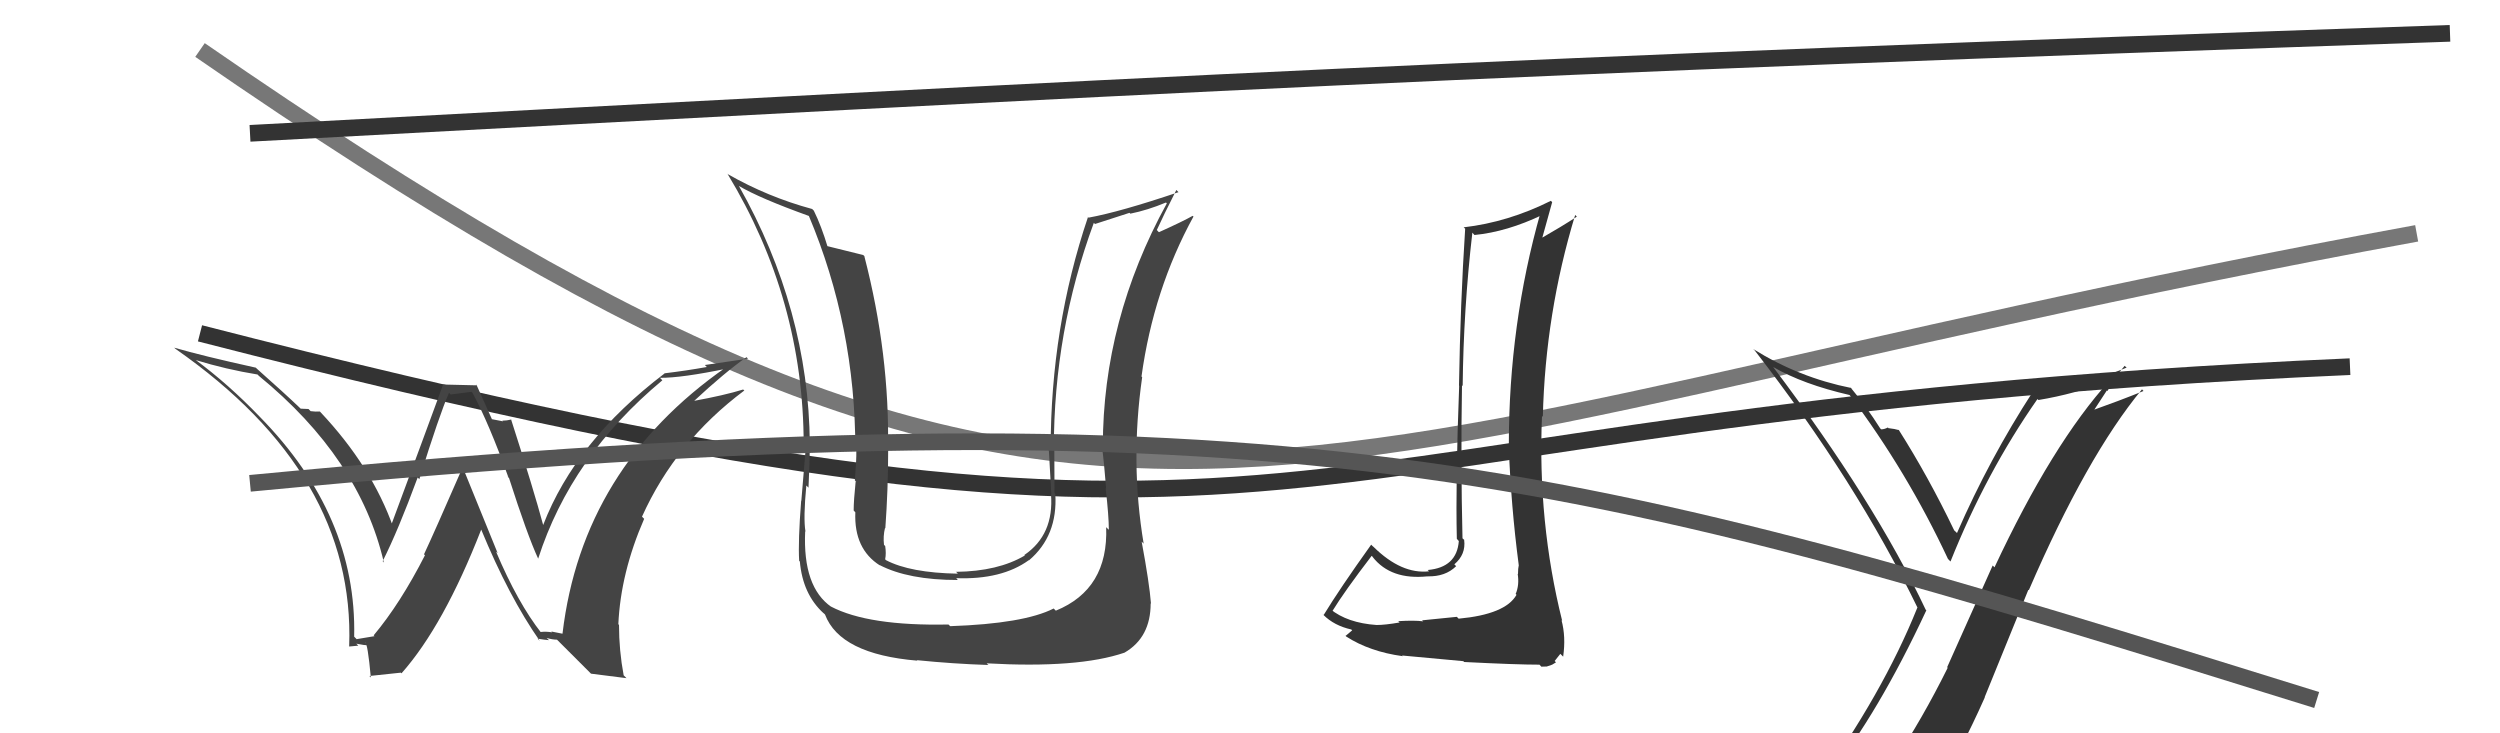
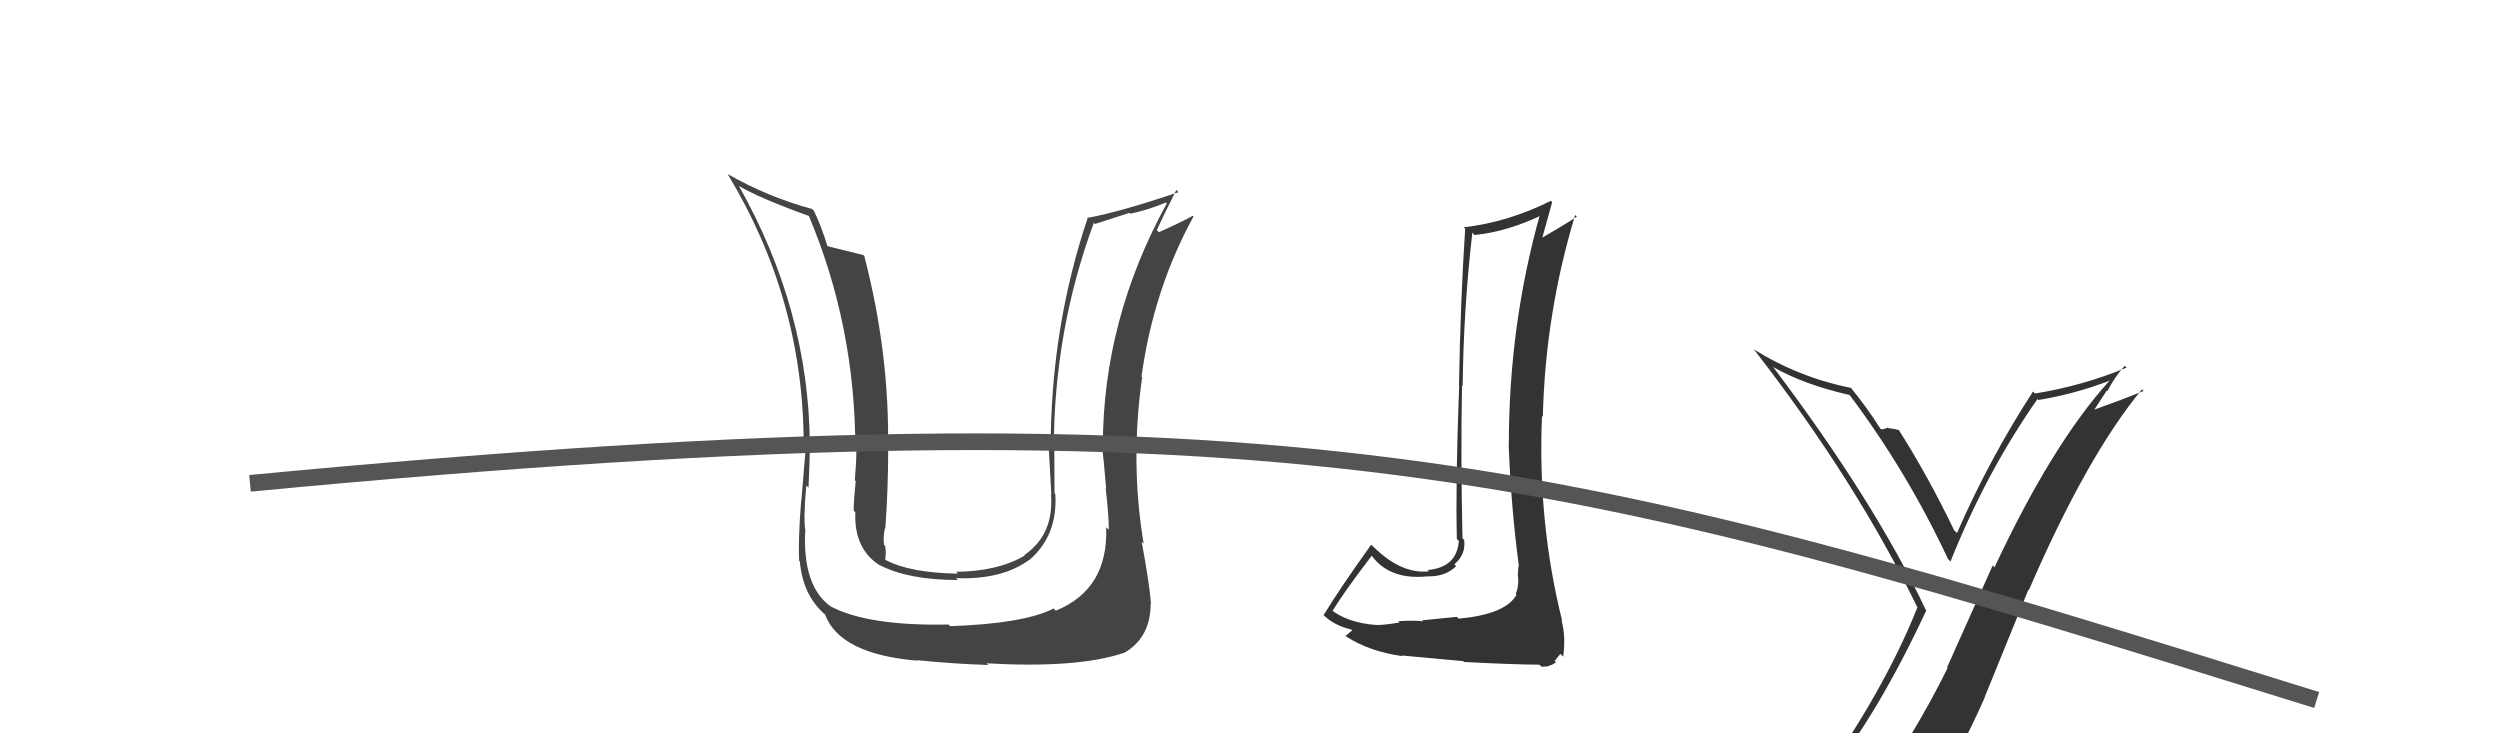
<svg xmlns="http://www.w3.org/2000/svg" width="150" height="44" viewBox="0,0,150,44">
-   <path d="M12 20 C82 38,72 25,141 22" stroke="#333" fill="none" />
-   <path d="M12 3 C67 41,74 27,145 14" stroke="#777" fill="none" />
-   <path fill="#444" d="M32.37 37.86L32.43 37.92L32.49 37.99Q31.06 36.17 29.76 33.09L29.86 33.19L27.79 28.10L27.75 28.06Q26.05 31.96 25.44 33.26L25.56 33.37L25.50 33.31Q24.02 36.21 22.42 38.12L22.51 38.21L22.47 38.17Q22.15 38.23 21.39 38.35L21.38 38.33L21.25 38.20Q21.42 30.95 15.59 25.01L15.56 24.98L15.60 25.02Q13.70 23.04 11.69 21.56L11.74 21.62L11.73 21.60Q13.59 22.17 15.45 22.47L15.48 22.50L15.53 22.55Q21.58 27.50 23.03 33.74L23.06 33.78L22.96 33.67Q23.88 31.85 25.06 28.65L25.03 28.62L25.16 28.75Q26.37 24.86 26.94 23.57L27.04 23.67L28.29 23.51L28.35 23.57Q29.33 25.38 30.51 28.66L30.38 28.53L30.54 28.68Q31.64 32.11 32.29 33.52L32.41 33.64L32.29 33.52Q34.26 27.38 39.74 22.82L39.64 22.71L39.59 22.67Q40.90 22.68 43.64 22.11L43.74 22.21L43.57 22.03Q34.93 28.05 33.75 38.02L33.74 38.02L33.08 37.89L33.12 37.94Q32.77 37.88 32.43 37.92ZM35.46 40.42L37.59 40.69L37.42 40.52Q37.14 39.02 37.14 37.49L37.12 37.47L37.10 37.46Q37.24 34.36 38.65 31.13L38.57 31.05L38.52 31.00Q40.54 26.51 44.66 23.43L44.72 23.49L44.59 23.37Q43.46 23.72 41.60 24.06L41.67 24.14L41.62 24.08Q43.49 22.34 44.79 21.43L44.88 21.52L42.29 21.90L42.41 22.02Q41.19 22.24 39.86 22.40L39.75 22.29L39.87 22.41Q34.53 26.47 32.59 31.50L32.62 31.53L32.59 31.50Q32.03 29.41 30.66 25.15L30.70 25.19L30.68 25.17Q30.40 25.24 30.14 25.24L30.18 25.28L29.51 25.15L29.51 25.14Q29.37 24.82 28.58 23.07L28.63 23.12L26.52 23.07L26.57 23.12Q25.56 25.88 23.47 31.51L23.60 31.65L23.60 31.65Q22.31 28.00 19.23 24.73L19.05 24.54L19.19 24.69Q18.95 24.71 18.64 24.67L18.51 24.54L18.04 24.52L18.01 24.49Q17.10 23.62 15.31 22.03L15.46 22.17L15.35 22.06Q12.13 21.35 10.45 20.86L10.46 20.87L10.54 20.94Q21.33 28.46 20.95 38.78L20.84 38.68L20.96 38.79Q21.13 38.77 21.50 38.74L21.48 38.72L21.38 38.62Q21.88 38.72 22.07 38.72L22.04 38.70L21.90 38.55Q22.06 38.56 22.25 40.65L22.16 40.56L24.05 40.36L24.09 40.40Q26.63 37.53 28.87 31.78L28.88 31.78L28.87 31.77Q30.53 35.80 32.39 38.46L32.32 38.39L32.25 38.32Q32.67 38.39 32.94 38.41L32.79 38.27L32.81 38.28Q33.15 38.38 33.42 38.38L33.48 38.44L35.47 40.43Z" />
-   <path d="M15 8 C71 5,89 4,147 2" stroke="#333" fill="none" />
  <path fill="#444" d="M66.51 31.77L66.49 31.75L66.37 31.63Q66.51 35.35 63.35 36.64L63.29 36.58L63.22 36.51Q61.43 37.42 57.01 37.57L56.97 37.53L56.91 37.47Q52.10 37.57 49.85 36.39L49.95 36.48L49.89 36.42Q48.16 35.23 48.31 31.88L48.17 31.74L48.33 31.90Q48.19 31.11 48.38 29.13L48.51 29.26L48.51 29.26Q48.59 27.62 48.59 26.63L48.69 26.74L48.59 26.64Q48.52 18.57 44.33 11.15L44.48 11.29L44.34 11.16Q45.57 11.89 48.54 12.96L48.58 12.99L48.53 12.95Q51.32 19.58 51.32 26.97L51.36 27.00L51.38 27.02Q51.39 27.64 51.29 28.82L51.40 28.93L51.34 28.88Q51.22 30.03 51.22 30.63L51.22 30.63L51.32 30.74Q51.23 32.94 52.80 33.93L52.82 33.95L52.77 33.90Q54.50 34.80 57.47 34.80L57.37 34.69L57.37 34.69Q60.10 34.79 61.73 33.61L61.57 33.45L61.74 33.62Q63.47 32.15 63.32 29.64L63.47 29.79L63.27 29.59Q63.26 28.29 63.26 26.96L63.16 26.86L63.23 26.92Q63.23 19.88 65.63 13.37L65.70 13.44L67.77 12.77L67.82 12.82Q68.86 12.61 69.96 12.15L69.91 12.10L70.01 12.20Q66.17 19.20 66.17 26.78L66.25 26.86L66.11 26.72Q66.24 27.69 66.37 29.33L66.30 29.26L66.34 29.29Q66.53 30.98 66.53 31.78ZM68.49 32.49L68.63 32.63L68.62 32.62Q67.80 27.73 68.53 22.63L68.48 22.58L68.49 22.59Q69.21 17.37 71.61 12.99L71.65 13.04L71.56 12.95Q70.98 13.28 69.54 13.93L69.51 13.91L69.41 13.80Q69.79 12.96 70.58 11.40L70.76 11.58L70.71 11.53Q67.22 12.71 65.31 13.06L65.24 12.98L65.28 13.02Q63.04 19.65 63.04 26.92L63.03 26.92L62.92 26.81Q63.00 28.26 63.08 29.67L63.09 29.67L63.06 29.65Q63.25 32.08 61.46 33.30L61.48 33.32L61.49 33.33Q59.88 34.28 57.37 34.31L57.30 34.24L57.47 34.42Q54.61 34.37 53.16 33.61L53.12 33.57L53.11 33.55Q53.18 33.21 53.11 32.75L53.11 32.76L53.04 32.69Q52.98 32.17 53.10 31.68L53.16 31.74L53.12 31.70Q53.29 29.32 53.29 27.00L53.30 27.00L53.28 26.99Q53.39 21.27 51.86 15.37L51.88 15.38L51.79 15.30Q50.98 15.10 49.57 14.75L49.74 14.92L49.67 14.85Q49.28 13.55 48.83 12.64L48.78 12.59L48.73 12.54Q46.07 11.82 43.67 10.45L43.62 10.39L43.65 10.43Q48.22 17.97 48.22 26.69L48.32 26.78L48.35 26.81Q48.23 28.34 48.08 30.05L48.23 30.20L48.07 30.04Q47.88 32.47 47.95 33.65L48.03 33.73L47.99 33.68Q48.16 35.65 49.41 36.79L49.43 36.80L49.50 36.87Q50.40 39.25 55.04 39.64L55.08 39.68L55.01 39.61Q57.18 39.83 59.31 39.90L59.26 39.86L59.20 39.80Q64.69 40.11 67.47 39.16L67.33 39.02L67.47 39.16Q69.04 38.25 69.04 36.20L69.10 36.26L69.06 36.22Q68.96 34.97 68.50 32.50Z" />
  <path fill="#333" d="M87.58 37.18L87.41 37.01L85.32 37.22L85.39 37.28Q84.86 37.21 83.89 37.27L83.96 37.33L83.97 37.35Q83.10 37.50 82.60 37.50L82.60 37.50L82.60 37.50Q80.84 37.38 79.81 36.54L79.87 36.60L79.94 36.67Q80.66 35.49 82.30 33.35L82.39 33.44L82.36 33.42Q83.45 34.81 85.66 34.58L85.71 34.63L85.65 34.58Q86.72 34.61 87.37 33.97L87.28 33.88L87.26 33.86Q87.96 33.27 87.85 32.40L87.86 32.40L87.75 32.30Q87.64 27.69 87.72 23.12L87.89 23.30L87.76 23.16Q87.81 18.57 88.34 13.97L88.32 13.94L88.47 14.10Q90.42 13.91 92.55 12.89L92.55 12.88L92.43 12.76Q90.53 19.46 90.53 26.70L90.51 26.68L90.52 26.69Q90.66 30.37 91.12 33.87L91.08 33.83L91.13 33.89Q91.08 34.10 91.08 34.44L91.07 34.44L91.06 34.42Q91.17 35.10 90.94 35.64L90.89 35.58L90.99 35.69Q90.33 36.86 87.52 37.12ZM92.52 40.04L92.48 40.00L92.81 39.99L93.13 39.88L93.36 39.74L93.28 39.66Q93.54 39.34 93.62 39.23L93.79 39.40L93.79 39.40Q93.96 38.20 93.69 37.21L93.58 37.10L93.73 37.25Q92.25 31.32 92.52 24.96L92.62 25.06L92.57 25.01Q92.72 18.80 94.51 12.90L94.60 12.99L94.61 13.00Q93.69 13.60 92.43 14.32L92.48 14.37L92.50 14.40Q92.71 13.65 93.13 12.13L93.15 12.15L93.05 12.05Q90.49 13.33 87.82 13.64L87.85 13.67L87.91 13.72Q87.62 18.19 87.54 23.14L87.55 23.14L87.55 23.15Q87.33 28.91 87.41 32.33L87.49 32.42L87.53 32.46Q87.41 34.05 85.66 34.20L85.85 34.39L85.74 34.28Q84.09 34.46 82.42 32.82L82.35 32.76L82.27 32.68Q80.37 35.34 79.42 36.90L79.33 36.82L79.40 36.89Q80.05 37.54 81.08 37.77L81.02 37.71L81.13 37.82Q81.01 37.93 80.74 38.15L80.69 38.10L80.77 38.19Q82.18 39.10 84.16 39.37L84.19 39.39L84.12 39.33Q84.50 39.37 87.80 39.67L87.69 39.57L87.85 39.72Q91.00 39.88 92.37 39.88Z" />
-   <path fill="#333" d="M109.65 46.56L109.67 46.58L109.68 46.59Q112.69 42.82 115.58 36.62L115.47 36.51L115.54 36.58Q112.48 30.09 106.39 22.02L106.30 21.93L106.39 22.02Q108.19 23.06 110.97 23.70L110.97 23.70L111.00 23.73Q114.44 28.32 116.88 33.54L116.93 33.59L117.03 33.69Q119.16 28.36 122.25 23.94L122.22 23.92L122.31 24.00Q124.49 23.64 126.58 22.84L126.45 22.70L126.58 22.83Q123.14 26.62 119.67 34.04L119.56 33.93L116.83 40.03L116.86 40.07Q115.35 43.12 113.60 45.75L113.63 45.79L113.61 45.76Q111.12 46.05 109.67 46.58ZM115.83 47.91L115.84 47.92L115.89 47.97Q117.64 45.11 119.09 41.84L119.08 41.83L121.70 35.39L121.73 35.41Q125.21 27.36 128.52 23.36L128.60 23.45L128.61 23.46Q127.18 24.04 125.27 24.72L125.45 24.90L126.41 23.43L126.45 23.46Q126.87 22.63 127.48 21.95L127.63 22.09L127.59 22.06Q124.96 23.15 122.10 23.61L122.00 23.51L121.98 23.49Q119.36 27.53 117.42 31.98L117.25 31.82L117.25 31.82Q115.70 28.59 113.91 25.77L113.96 25.82L113.95 25.81Q113.68 25.73 113.32 25.69L113.38 25.75L113.27 25.65Q113.06 25.76 112.87 25.76L112.75 25.64L112.81 25.70Q111.96 24.36 111.01 23.22L111.14 23.35L111.08 23.28Q107.93 22.65 105.19 20.94L105.22 20.97L105.27 21.01Q111.37 28.87 115.06 36.48L115.03 36.44L115.04 36.46Q112.97 41.62 108.90 47.26L108.96 47.32L108.84 47.20Q109.79 47.05 110.59 46.90L110.54 46.84L112.08 46.41L112.17 46.50Q111.54 47.19 110.36 48.83L110.29 48.76L110.30 48.77Q112.52 48.10 115.79 47.87Z" />
+   <path fill="#333" d="M109.65 46.56L109.67 46.58Q112.69 42.82 115.58 36.62L115.47 36.51L115.54 36.58Q112.48 30.09 106.39 22.02L106.30 21.93L106.39 22.02Q108.19 23.06 110.97 23.70L110.97 23.70L111.00 23.73Q114.44 28.32 116.88 33.54L116.93 33.59L117.03 33.69Q119.16 28.36 122.25 23.94L122.22 23.92L122.31 24.00Q124.49 23.64 126.58 22.84L126.45 22.70L126.58 22.83Q123.14 26.62 119.67 34.04L119.56 33.93L116.83 40.03L116.86 40.07Q115.35 43.12 113.60 45.75L113.63 45.79L113.61 45.76Q111.12 46.05 109.67 46.58ZM115.83 47.91L115.84 47.92L115.89 47.97Q117.64 45.11 119.09 41.84L119.08 41.83L121.70 35.39L121.73 35.41Q125.21 27.36 128.52 23.36L128.60 23.45L128.61 23.46Q127.18 24.04 125.27 24.72L125.45 24.90L126.41 23.43L126.45 23.46Q126.87 22.63 127.48 21.95L127.63 22.09L127.59 22.06Q124.96 23.15 122.10 23.61L122.00 23.51L121.98 23.49Q119.36 27.53 117.42 31.98L117.25 31.82L117.25 31.82Q115.70 28.59 113.91 25.77L113.96 25.82L113.95 25.81Q113.68 25.73 113.32 25.69L113.38 25.75L113.27 25.65Q113.06 25.76 112.87 25.76L112.75 25.64L112.81 25.70Q111.96 24.36 111.01 23.22L111.14 23.35L111.08 23.28Q107.93 22.65 105.19 20.94L105.22 20.97L105.27 21.01Q111.37 28.87 115.06 36.48L115.03 36.44L115.04 36.46Q112.97 41.62 108.90 47.26L108.96 47.32L108.84 47.20Q109.79 47.05 110.59 46.90L110.54 46.84L112.08 46.41L112.17 46.50Q111.54 47.19 110.36 48.83L110.29 48.76L110.30 48.77Q112.52 48.10 115.79 47.87Z" />
  <path d="M15 29 C78 23,94 28,139 42" stroke="#555" fill="none" />
</svg>